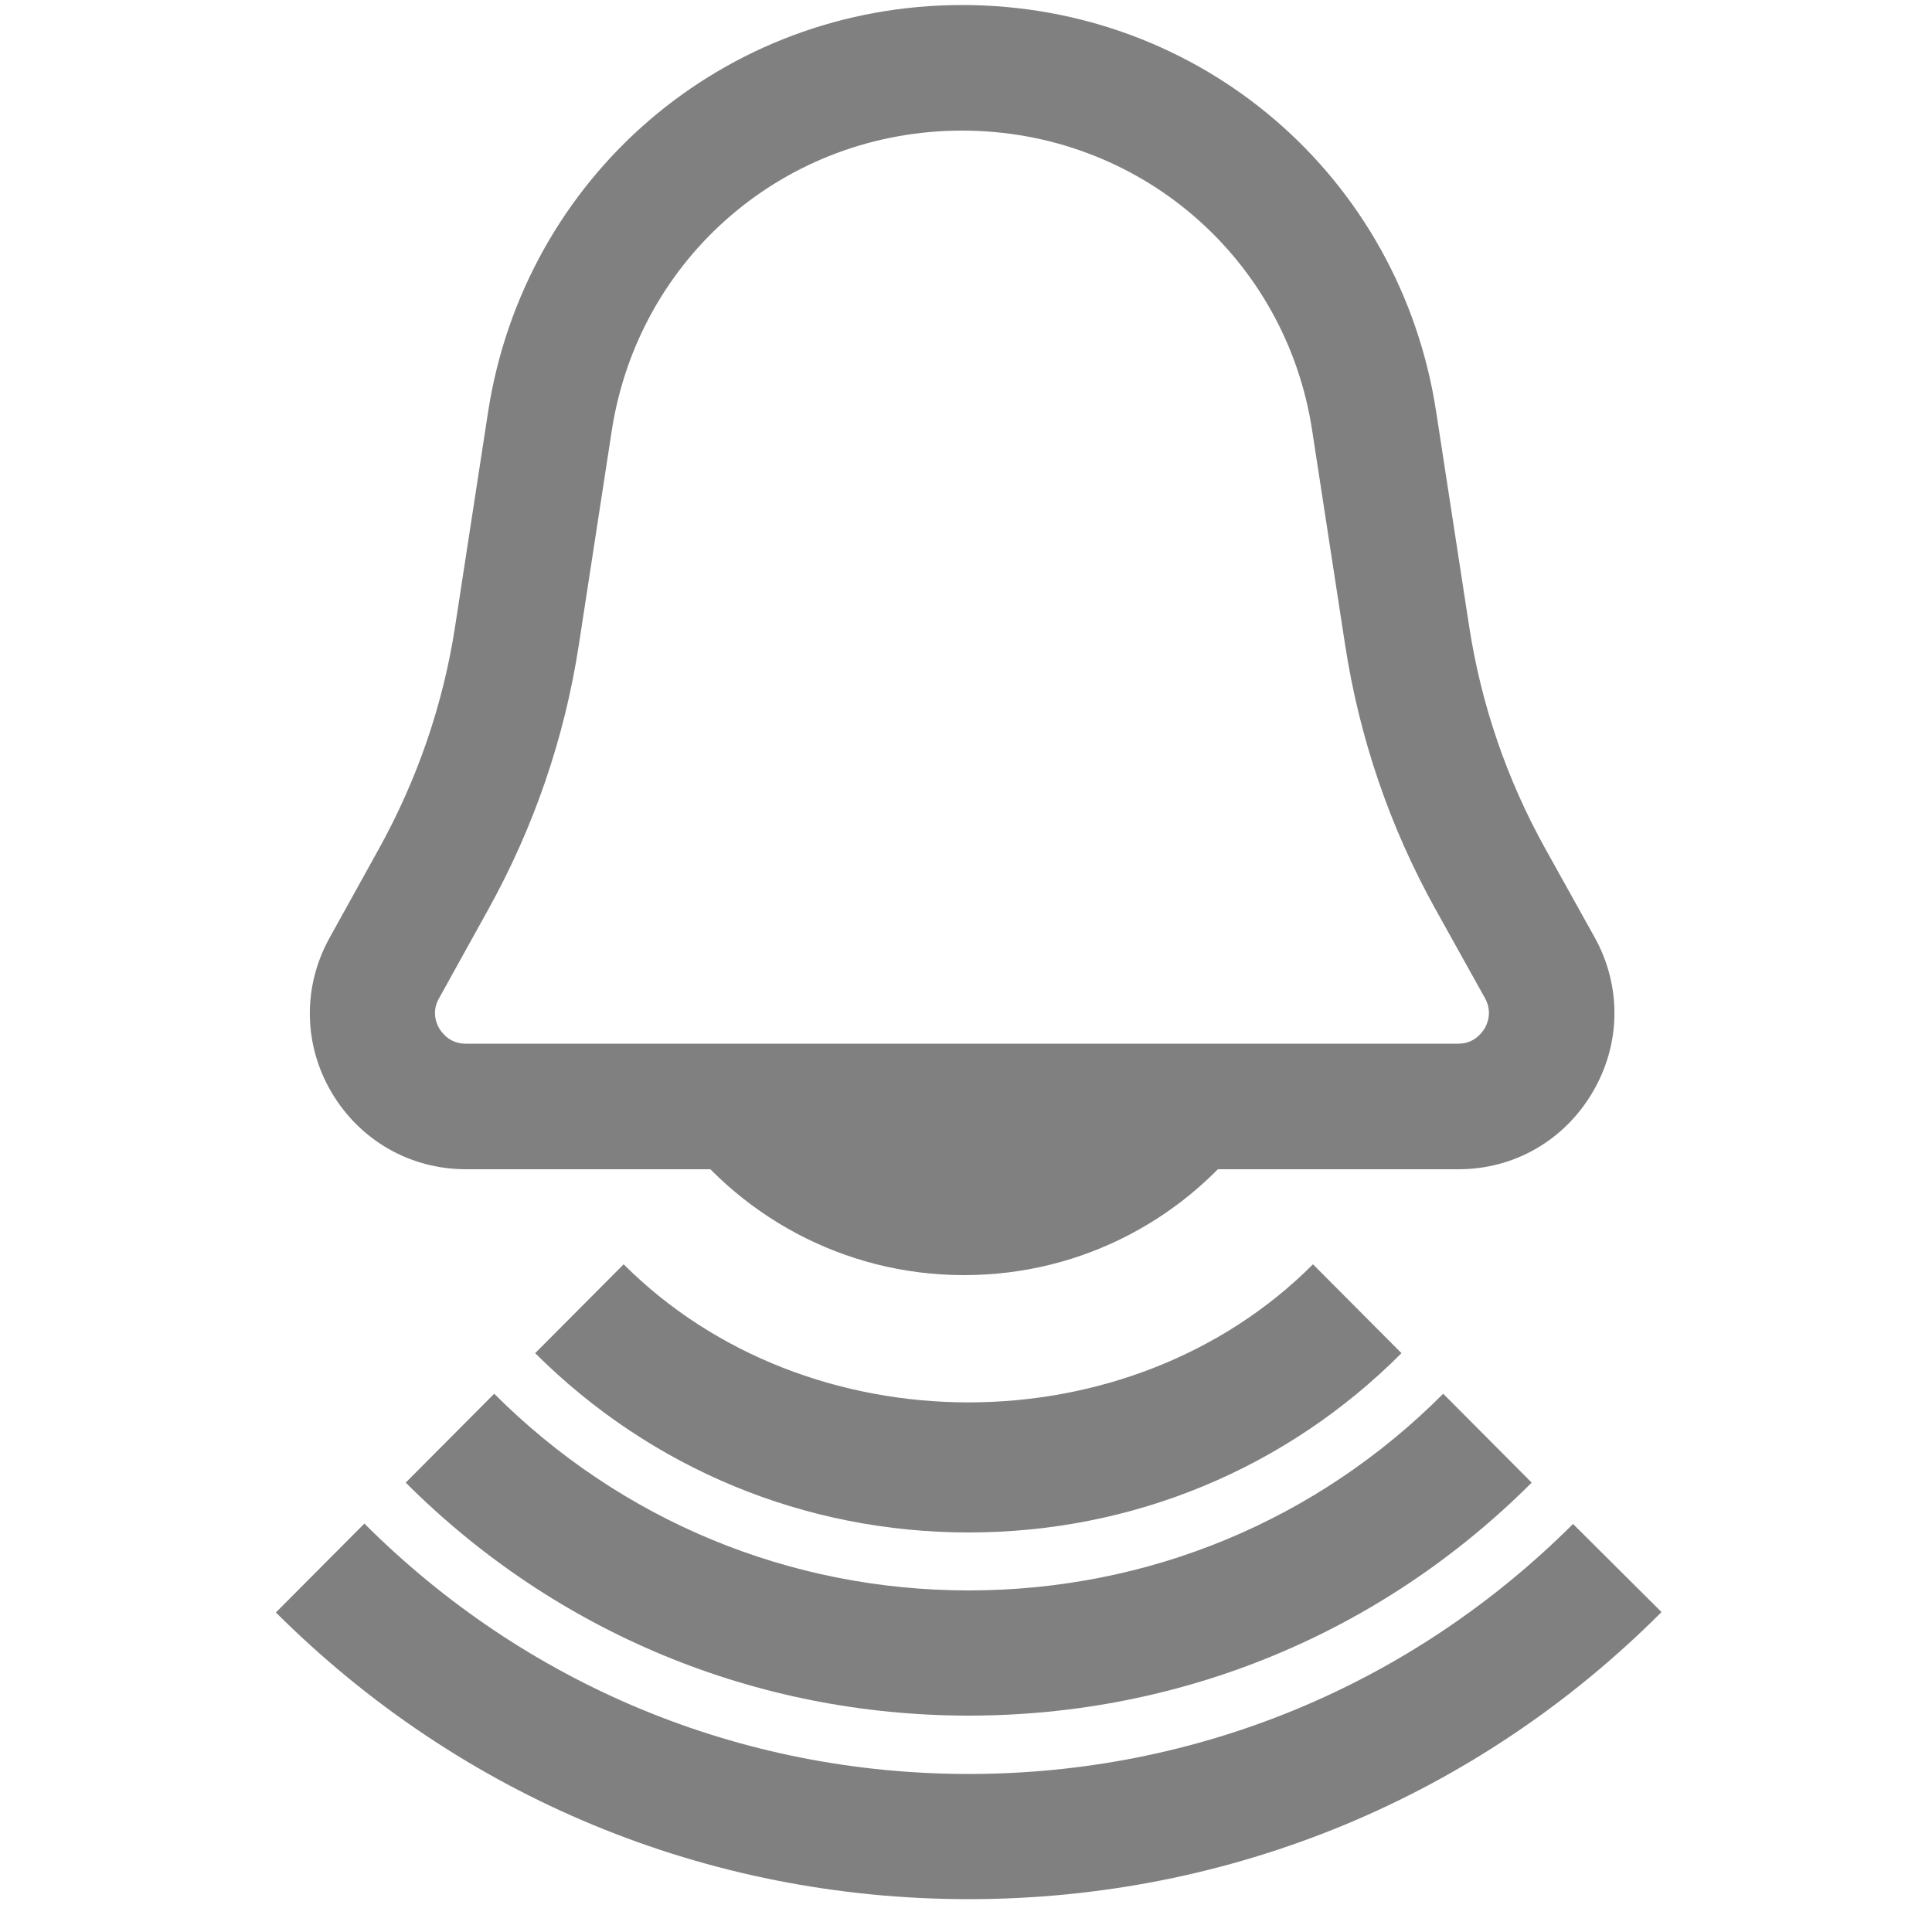
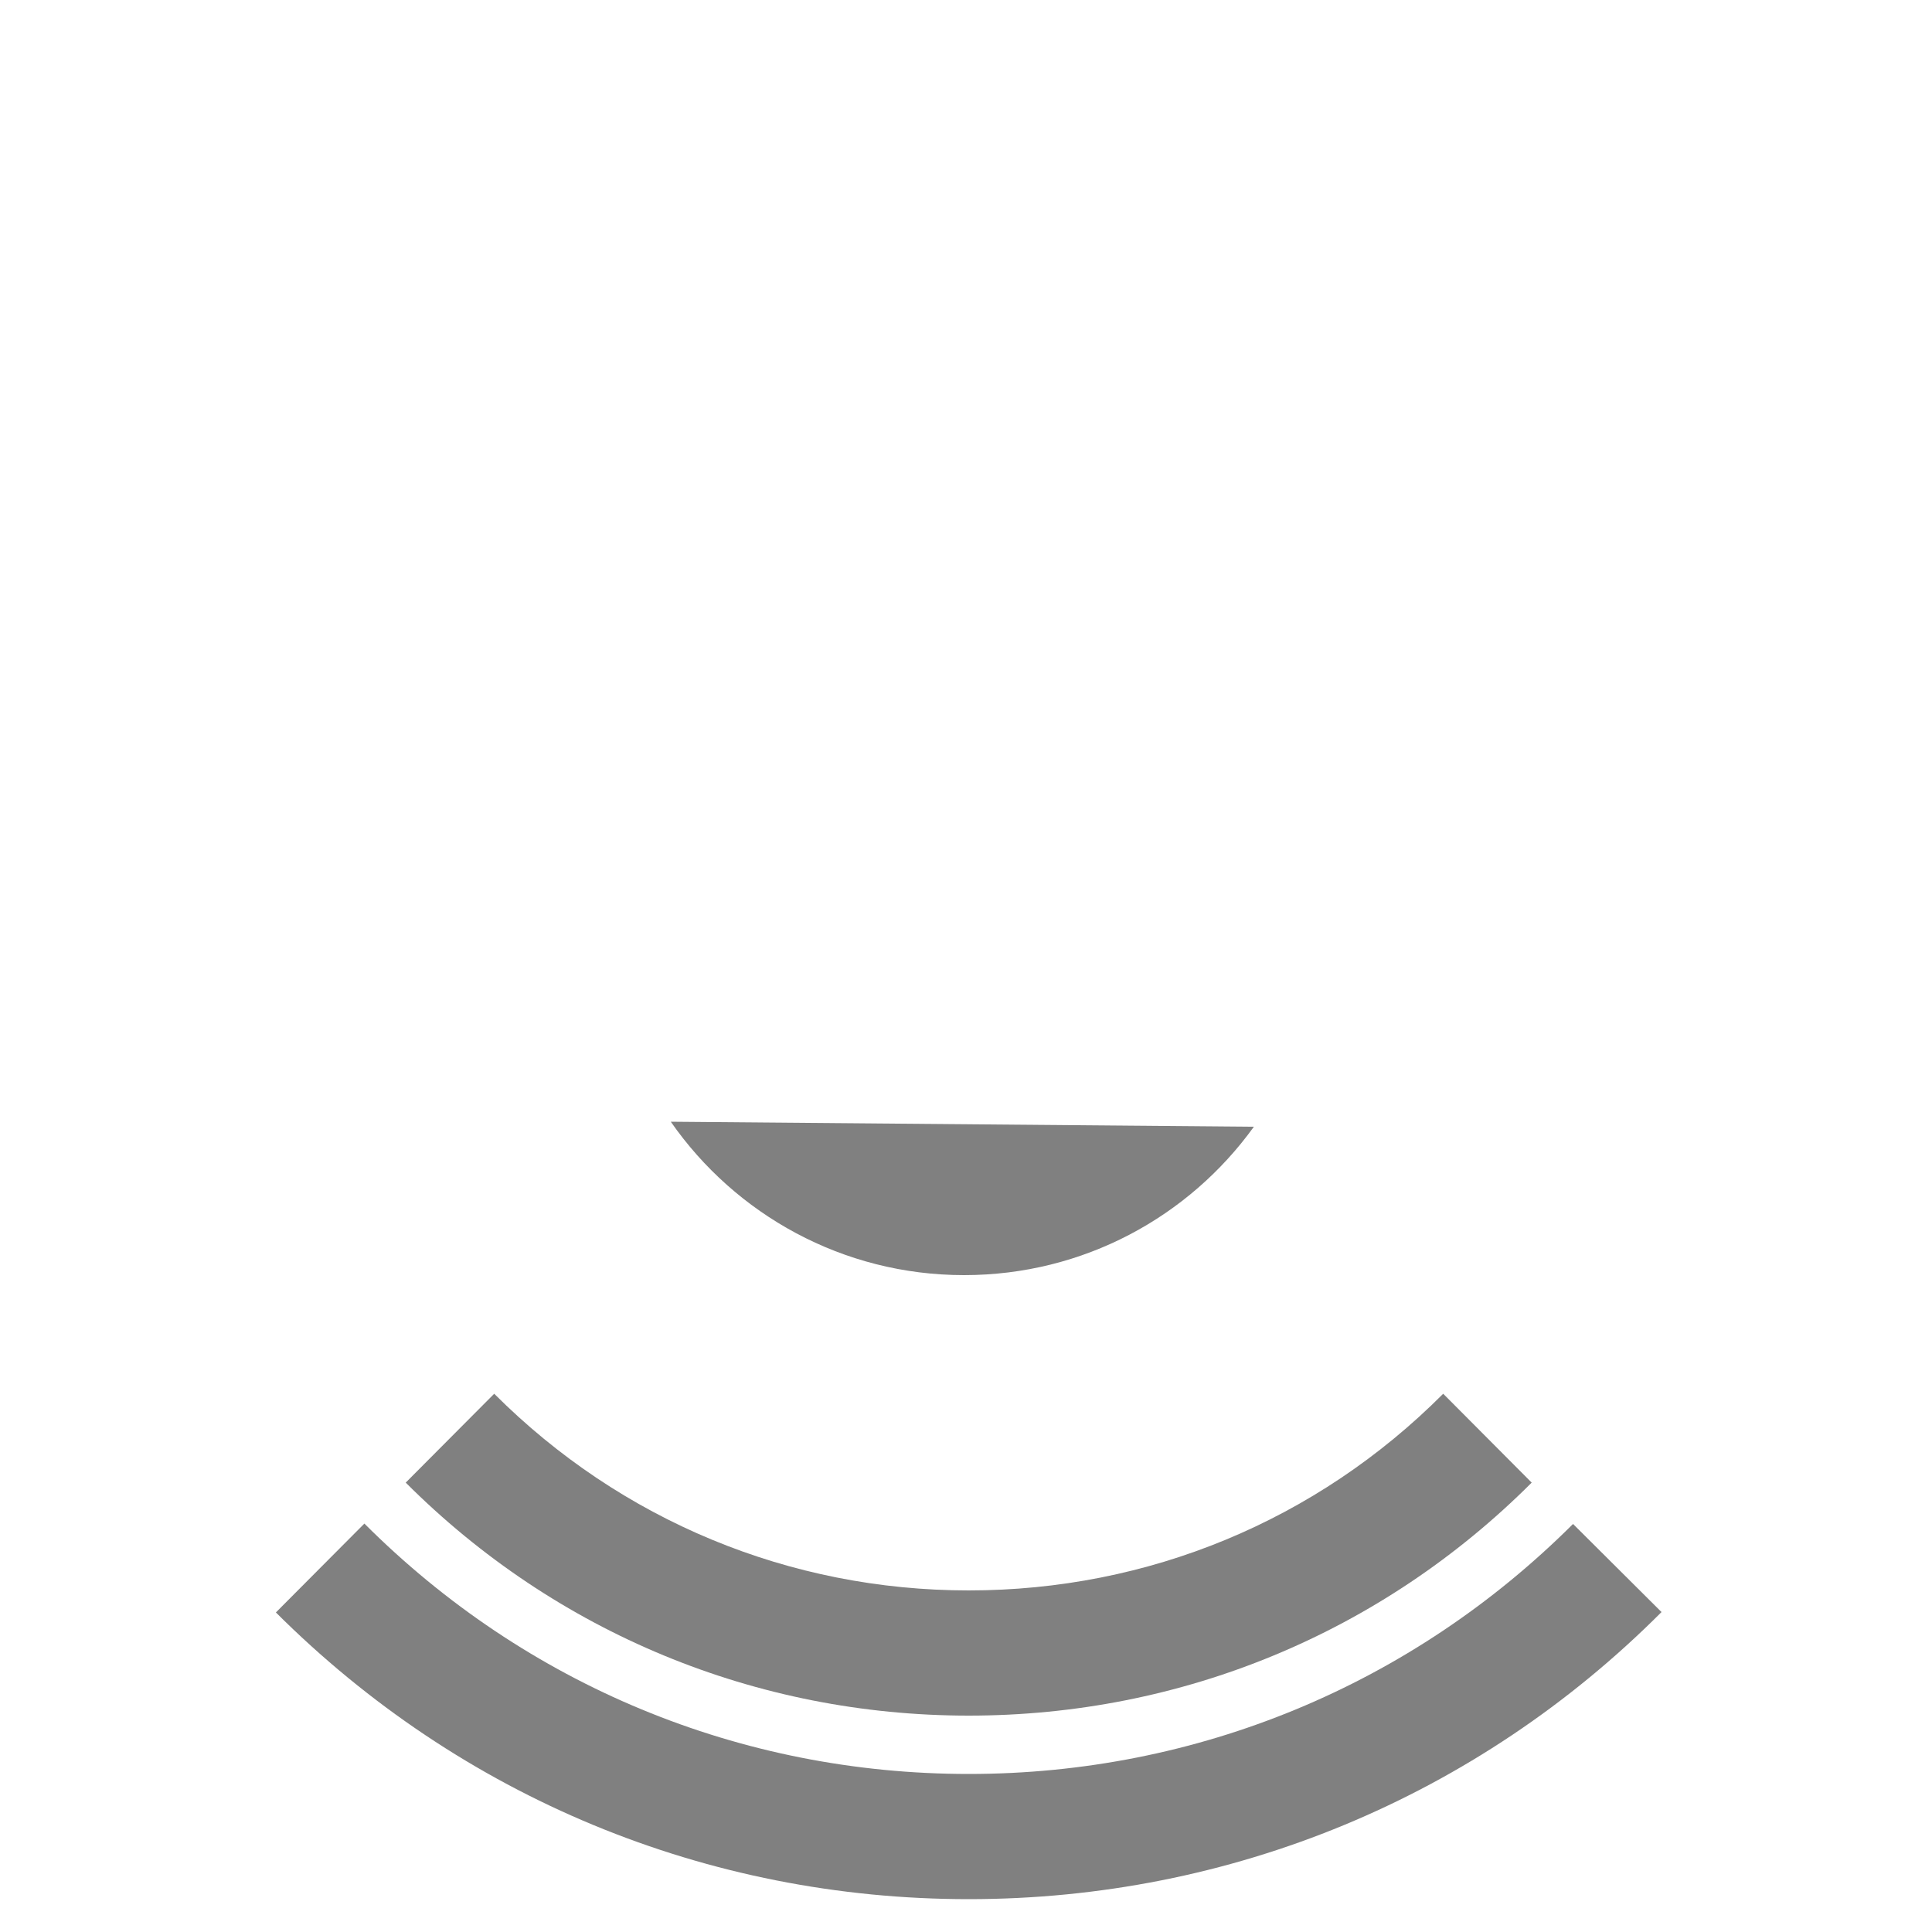
<svg xmlns="http://www.w3.org/2000/svg" version="1.1" id="Calque_1" x="0px" y="0px" viewBox="0 0 50 50" style="enable-background:new 0 0 50 50;" xml:space="preserve">
  <style type="text/css">
	.st0{fill:#808080;}
</style>
  <g>
    <path class="st0" d="M32.45,29.16c-1.68,2.33-4.41,3.84-7.5,3.84c-3.14,0-5.92-1.57-7.59-3.97" />
    <g>
      <path class="st0" d="M25.07,44.4c-5.5,0-10.68-2.14-14.57-6.03l2.29-2.3c3.28,3.28,7.64,5.09,12.28,5.09c4.64,0,9-1.8,12.28-5.09    l2.29,2.3C35.75,42.26,30.58,44.4,25.07,44.4z" />
      <path class="st0" d="M25.07,49.15c-6.78,0-13.14-2.64-17.93-7.42l2.29-2.3c4.18,4.18,9.73,6.48,15.64,6.48s11.46-2.3,15.64-6.47    L43,41.72C38.22,46.51,31.85,49.15,25.07,49.15z" />
-       <path class="st0" d="M25.07,39.66c-4.24,0-8.22-1.65-11.22-4.64l2.29-2.3c4.76,4.76,13.08,4.77,17.84,0l2.29,2.3    C33.29,38.01,29.31,39.66,25.07,39.66z" />
    </g>
-     <path class="st0" d="M37.75,30.26H12.06c-1.44,0-2.74-0.74-3.48-1.99c-0.73-1.24-0.75-2.74-0.05-4l1.28-2.31   c0.99-1.79,1.66-3.73,1.97-5.76l0.85-5.53c0.94-6.1,6.1-10.54,12.27-10.54c6.18,0,11.34,4.43,12.27,10.54l0.85,5.53   c0.31,2.02,0.97,3.96,1.97,5.76l1.28,2.3c0.7,1.26,0.68,2.76-0.05,4C40.49,29.51,39.19,30.26,37.75,30.26z M24.9,3.38   c-4.56,0-8.38,3.27-9.07,7.78l-0.85,5.53c-0.37,2.41-1.16,4.71-2.34,6.84l-1.28,2.31c-0.2,0.35-0.06,0.66,0.01,0.78   c0.09,0.14,0.29,0.39,0.68,0.39h25.69c0.39,0,0.59-0.25,0.68-0.39c0.07-0.12,0.21-0.43,0.01-0.79l-1.28-2.3   c-1.19-2.14-1.97-4.44-2.34-6.85l-0.85-5.53C33.28,6.66,29.46,3.38,24.9,3.38z" />
  </g>
</svg>